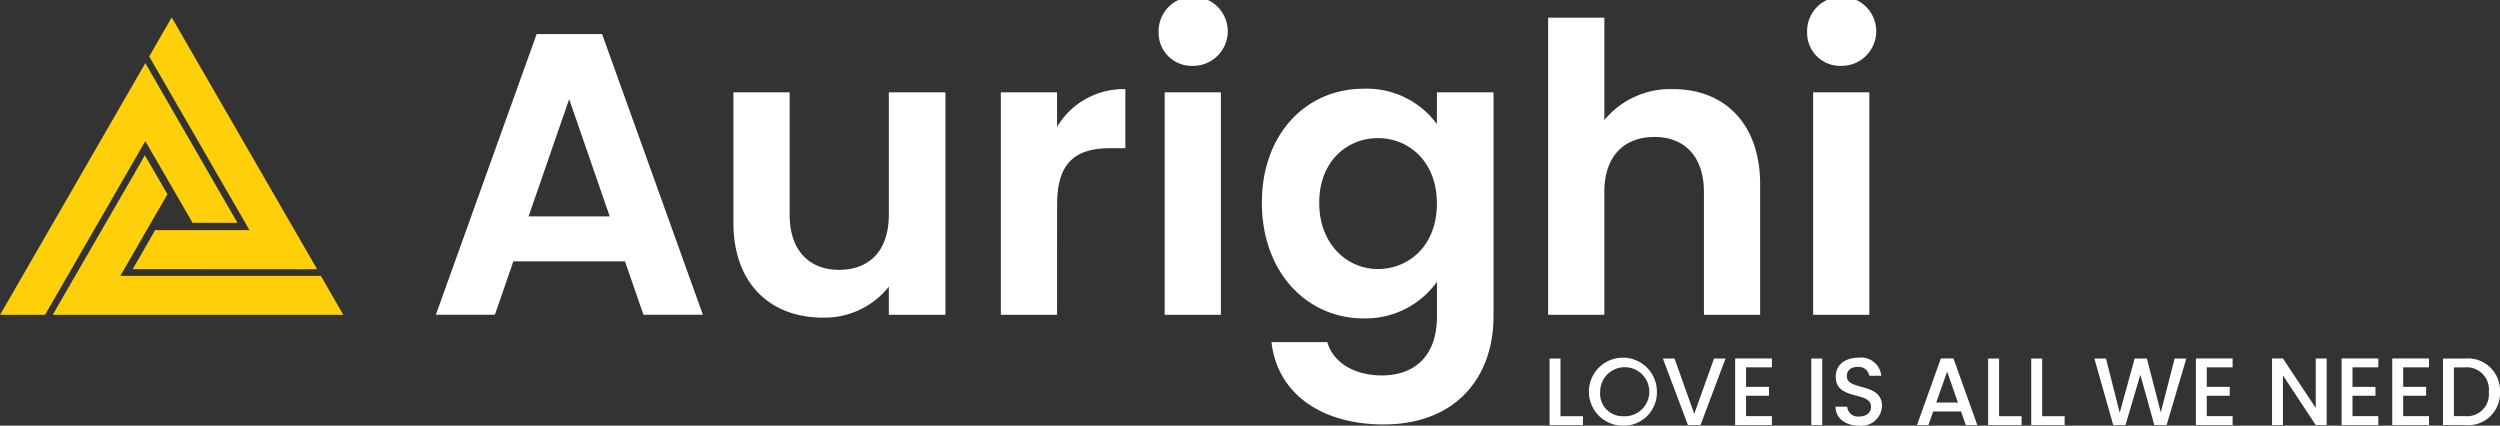
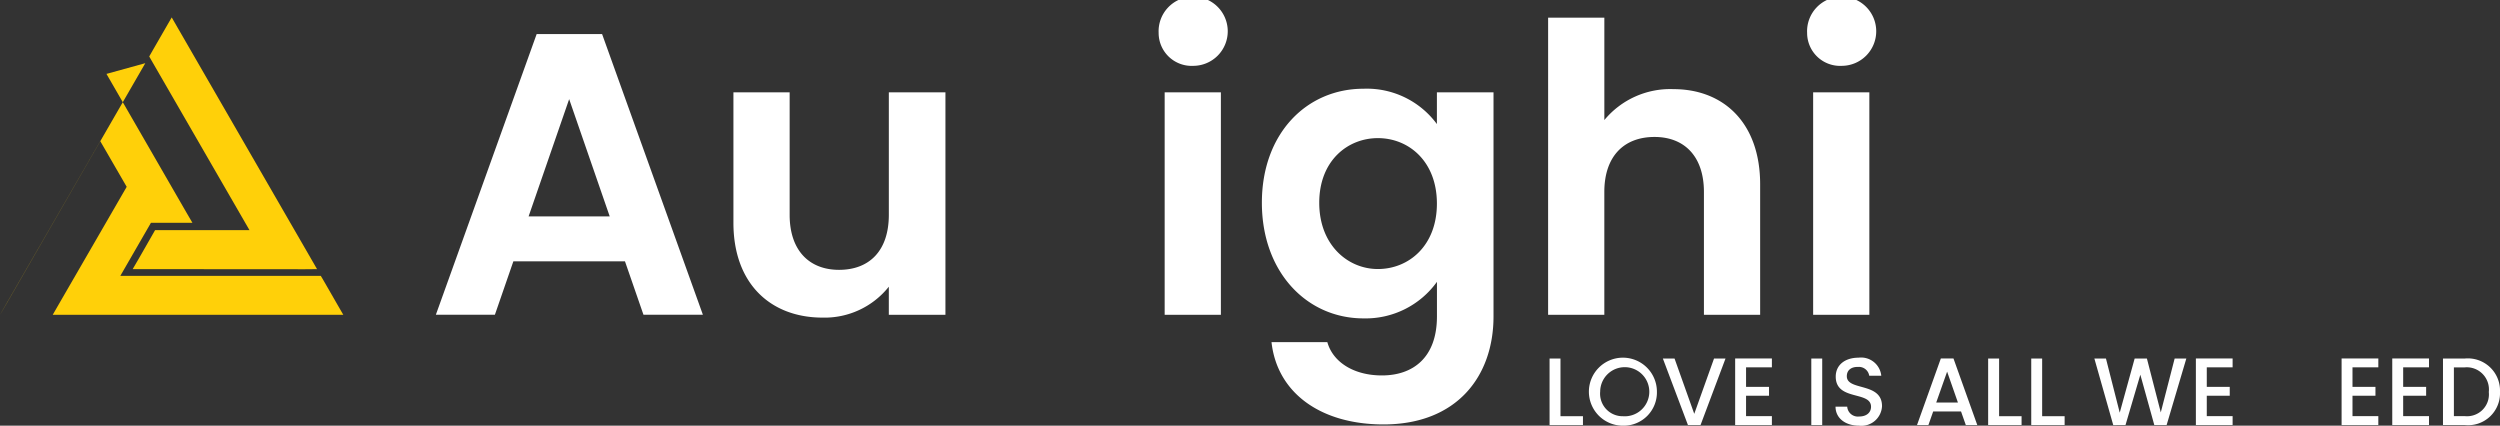
<svg xmlns="http://www.w3.org/2000/svg" id="Component_9_1" data-name="Component 9 – 1" width="223.223" height="38.01" viewBox="0 0 223.223 38.01">
  <rect x="0" y="0" width="223.223" height="38.01" fill="#333333" stroke="none" />
  <g id="Aurighi" transform="translate(38.92)" style="isolation: isolate">
    <g id="Group_153" data-name="Group 153" style="isolation: isolate">
      <path id="Path_40" data-name="Path 40" d="M1530.3,191.4h-9.967l-1.649,4.768h-5.271l9-25.061h5.844l9,25.061h-5.306Zm-4.984-14.485-3.621,10.469h7.242Z" transform="translate(-1513.416 -168.063)" fill="#fff" />
      <path id="Path_41" data-name="Path 41" d="M1563.663,197.1h-5.055v-2.509a7.327,7.327,0,0,1-5.916,2.76c-4.625,0-7.959-3.012-7.959-8.461V177.238h5.02v10.936c0,3.191,1.757,4.912,4.41,4.912,2.725,0,4.446-1.72,4.446-4.912V177.238h5.055Z" transform="translate(-1518.166 -168.992)" fill="#fff" />
-       <path id="Path_42" data-name="Path 42" d="M1577.9,197.049h-5.02V177.187h5.02v3.084a6.888,6.888,0,0,1,6.1-3.37v5.271h-1.327c-2.976,0-4.768,1.148-4.768,4.984Z" transform="translate(-1522.436 -168.941)" fill="#fff" />
      <path id="Path_43" data-name="Path 43" d="M1589.489,170.457a3.087,3.087,0,1,1,3.084,2.94A2.943,2.943,0,0,1,1589.489,170.457Zm.538,5.306h5.02v19.862h-5.02Z" transform="translate(-1524.955 -167.518)" fill="#fff" />
      <path id="Path_44" data-name="Path 44" d="M1609.421,176.858a7.772,7.772,0,0,1,6.562,3.155V177.18h5.055v20.007c0,5.378-3.3,9.645-9.823,9.645-5.593,0-9.5-2.8-10-7.35h4.984c.5,1.792,2.366,2.975,4.876,2.975,2.76,0,4.912-1.577,4.912-5.27V194.1a7.837,7.837,0,0,1-6.562,3.263c-5.055,0-9.07-4.123-9.07-10.326S1604.366,176.858,1609.421,176.858Zm1.291,4.41c-2.689,0-5.235,2.007-5.235,5.772s2.546,5.916,5.235,5.916c2.76,0,5.271-2.08,5.271-5.844S1613.473,181.268,1610.712,181.268Z" transform="translate(-1526.603 -168.935)" fill="#fff" />
      <path id="Path_45" data-name="Path 45" d="M1630.484,169.377h5.02v9.143a7.632,7.632,0,0,1,6.167-2.761c4.482,0,7.744,3.012,7.744,8.5v11.652h-5.02v-10.97c0-3.191-1.757-4.912-4.411-4.912-2.725,0-4.482,1.72-4.482,4.912v10.97h-5.02Z" transform="translate(-1531.173 -167.8)" fill="#fff" />
      <path id="Path_46" data-name="Path 46" d="M1657.744,170.457a3.087,3.087,0,1,1,3.084,2.94A2.943,2.943,0,0,1,1657.744,170.457Zm.538,5.306h5.019v19.862h-5.019Z" transform="translate(-1535.308 -167.518)" fill="#fff" />
    </g>
  </g>
  <g id="_84db7e92-f06f-43f7-9457-8a3f2dc5f91b" data-name="84db7e92-f06f-43f7-9457-8a3f2dc5f91b" transform="translate(0 1.563)">
-     <path id="Path_47" data-name="Path 47" d="M1482.864,169.361l-.554.958-1.267,2.2-.181.32.181.319,8.77,15.188h-8.43l-.181.32-1.266,2.213-.553.948h1.1l14.263.01,1.1-.01-.553-.958-11.868-20.553-.553-.959Zm-2.352,4.076-.554.959-11.867,20.562-.554.948h4.024l.181-.32,8.77-15.188,4.035,6.972.17.319h4.024l-.553-.948-7.121-12.346Zm-.042,8.217-.543.959-7.132,12.335-.553.959h25.949l-.554-.959-1.266-2.2-.191-.319h-17.9l4.023-6.972.181-.319-.181-.319-1.277-2.2-.554-.959Z" transform="translate(-1467.537 -169.36)" fill="#ffd009" />
+     <path id="Path_47" data-name="Path 47" d="M1482.864,169.361l-.554.958-1.267,2.2-.181.32.181.319,8.77,15.188h-8.43l-.181.32-1.266,2.213-.553.948h1.1l14.263.01,1.1-.01-.553-.958-11.868-20.553-.553-.959Zm-2.352,4.076-.554.959-11.867,20.562-.554.948l.181-.32,8.77-15.188,4.035,6.972.17.319h4.024l-.553-.948-7.121-12.346Zm-.042,8.217-.543.959-7.132,12.335-.553.959h25.949l-.554-.959-1.266-2.2-.191-.319h-17.9l4.023-6.972.181-.319-.181-.319-1.277-2.2-.554-.959Z" transform="translate(-1467.537 -169.36)" fill="#ffd009" />
  </g>
  <g id="Love_is_all_we_need" data-name="Love is all we need" transform="translate(138.36 31.937)" style="isolation: isolate">
    <g id="Group_154" data-name="Group 154" style="isolation: isolate">
      <path id="Path_48" data-name="Path 48" d="M1631.611,205.257v5.151h2.007v.786h-2.981v-5.937Z" transform="translate(-1630.637 -205.18)" fill="#fff" />
      <path id="Path_49" data-name="Path 49" d="M1637.818,211.239a3.037,3.037,0,1,1,3.033-3.04A2.971,2.971,0,0,1,1637.818,211.239Zm0-.845a2.193,2.193,0,1,0-2.033-2.2A2.011,2.011,0,0,0,1637.818,210.394Z" transform="translate(-1631.266 -205.166)" fill="#fff" />
      <path id="Path_50" data-name="Path 50" d="M1647.129,205.257h1.025l-2.229,5.937H1644.8l-2.238-5.937h1.042l1.76,4.937Z" transform="translate(-1632.445 -205.18)" fill="#fff" />
      <path id="Path_51" data-name="Path 51" d="M1653.451,206.041h-2.307v1.743h2.05v.794h-2.05V210.4h2.307v.795h-3.28v-5.945h3.28Z" transform="translate(-1633.6 -205.178)" fill="#fff" />
      <path id="Path_52" data-name="Path 52" d="M1658.186,205.257h.974v5.937h-.974Z" transform="translate(-1634.816 -205.18)" fill="#fff" />
      <path id="Path_53" data-name="Path 53" d="M1662.835,211.239c-1.188,0-2.1-.649-2.1-1.7h1.043a.952.952,0,0,0,1.06.88c.683,0,1.067-.367,1.067-.871,0-1.435-3.152-.5-3.152-2.691,0-1.043.829-1.692,2.042-1.692a1.811,1.811,0,0,1,2.025,1.614h-1.077a.928.928,0,0,0-1-.786c-.564-.017-1,.256-1,.828,0,1.342,3.143.5,3.143,2.675A1.844,1.844,0,0,1,1662.835,211.239Z" transform="translate(-1635.202 -205.166)" fill="#fff" />
      <path id="Path_54" data-name="Path 54" d="M1673.242,209.979h-2.486l-.427,1.213h-1.017l2.128-5.945h1.127l2.127,5.945h-1.025ZM1672,206.425l-.974,2.76h1.939Z" transform="translate(-1636.503 -205.178)" fill="#fff" />
      <path id="Path_55" data-name="Path 55" d="M1677.778,205.257v5.151h2.007v.786H1676.8v-5.937Z" transform="translate(-1637.64 -205.18)" fill="#fff" />
      <path id="Path_56" data-name="Path 56" d="M1682.309,205.257v5.151h2.007v.786h-2.981v-5.937Z" transform="translate(-1638.327 -205.18)" fill="#fff" />
      <path id="Path_57" data-name="Path 57" d="M1687.98,205.257h1.034l1.23,4.835,1.332-4.835h1.094l1.239,4.809,1.238-4.809h1.043l-1.759,5.937h-1.1l-1.247-4.494-1.324,4.494-1.094.008Z" transform="translate(-1639.335 -205.18)" fill="#fff" />
      <path id="Path_58" data-name="Path 58" d="M1701.944,206.041h-2.306v1.743h2.05v.794h-2.05V210.4h2.306v.795h-3.28v-5.945h3.28Z" transform="translate(-1640.956 -205.178)" fill="#fff" />
-       <path id="Path_59" data-name="Path 59" d="M1711.556,205.247v5.945h-.973l-2.931-4.433v4.433h-.973v-5.945h.973l2.931,4.425v-4.425Z" transform="translate(-1642.171 -205.178)" fill="#fff" />
      <path id="Path_60" data-name="Path 60" d="M1717.28,206.041h-2.307v1.743h2.05v.794h-2.05V210.4h2.307v.795H1714v-5.945h3.281Z" transform="translate(-1643.281 -205.178)" fill="#fff" />
      <path id="Path_61" data-name="Path 61" d="M1722.615,206.041h-2.307v1.743h2.05v.794h-2.05V210.4h2.307v.795h-3.281v-5.945h3.281Z" transform="translate(-1644.091 -205.178)" fill="#fff" />
      <path id="Path_62" data-name="Path 62" d="M1729.763,208.246a2.847,2.847,0,0,1-3.151,2.947h-1.939v-5.937h1.939A2.874,2.874,0,0,1,1729.763,208.246Zm-3.151,2.152a1.952,1.952,0,0,0,2.152-2.152,1.981,1.981,0,0,0-2.152-2.2h-.965V210.4Z" transform="translate(-1644.901 -205.18)" fill="#fff" />
    </g>
  </g>
</svg>